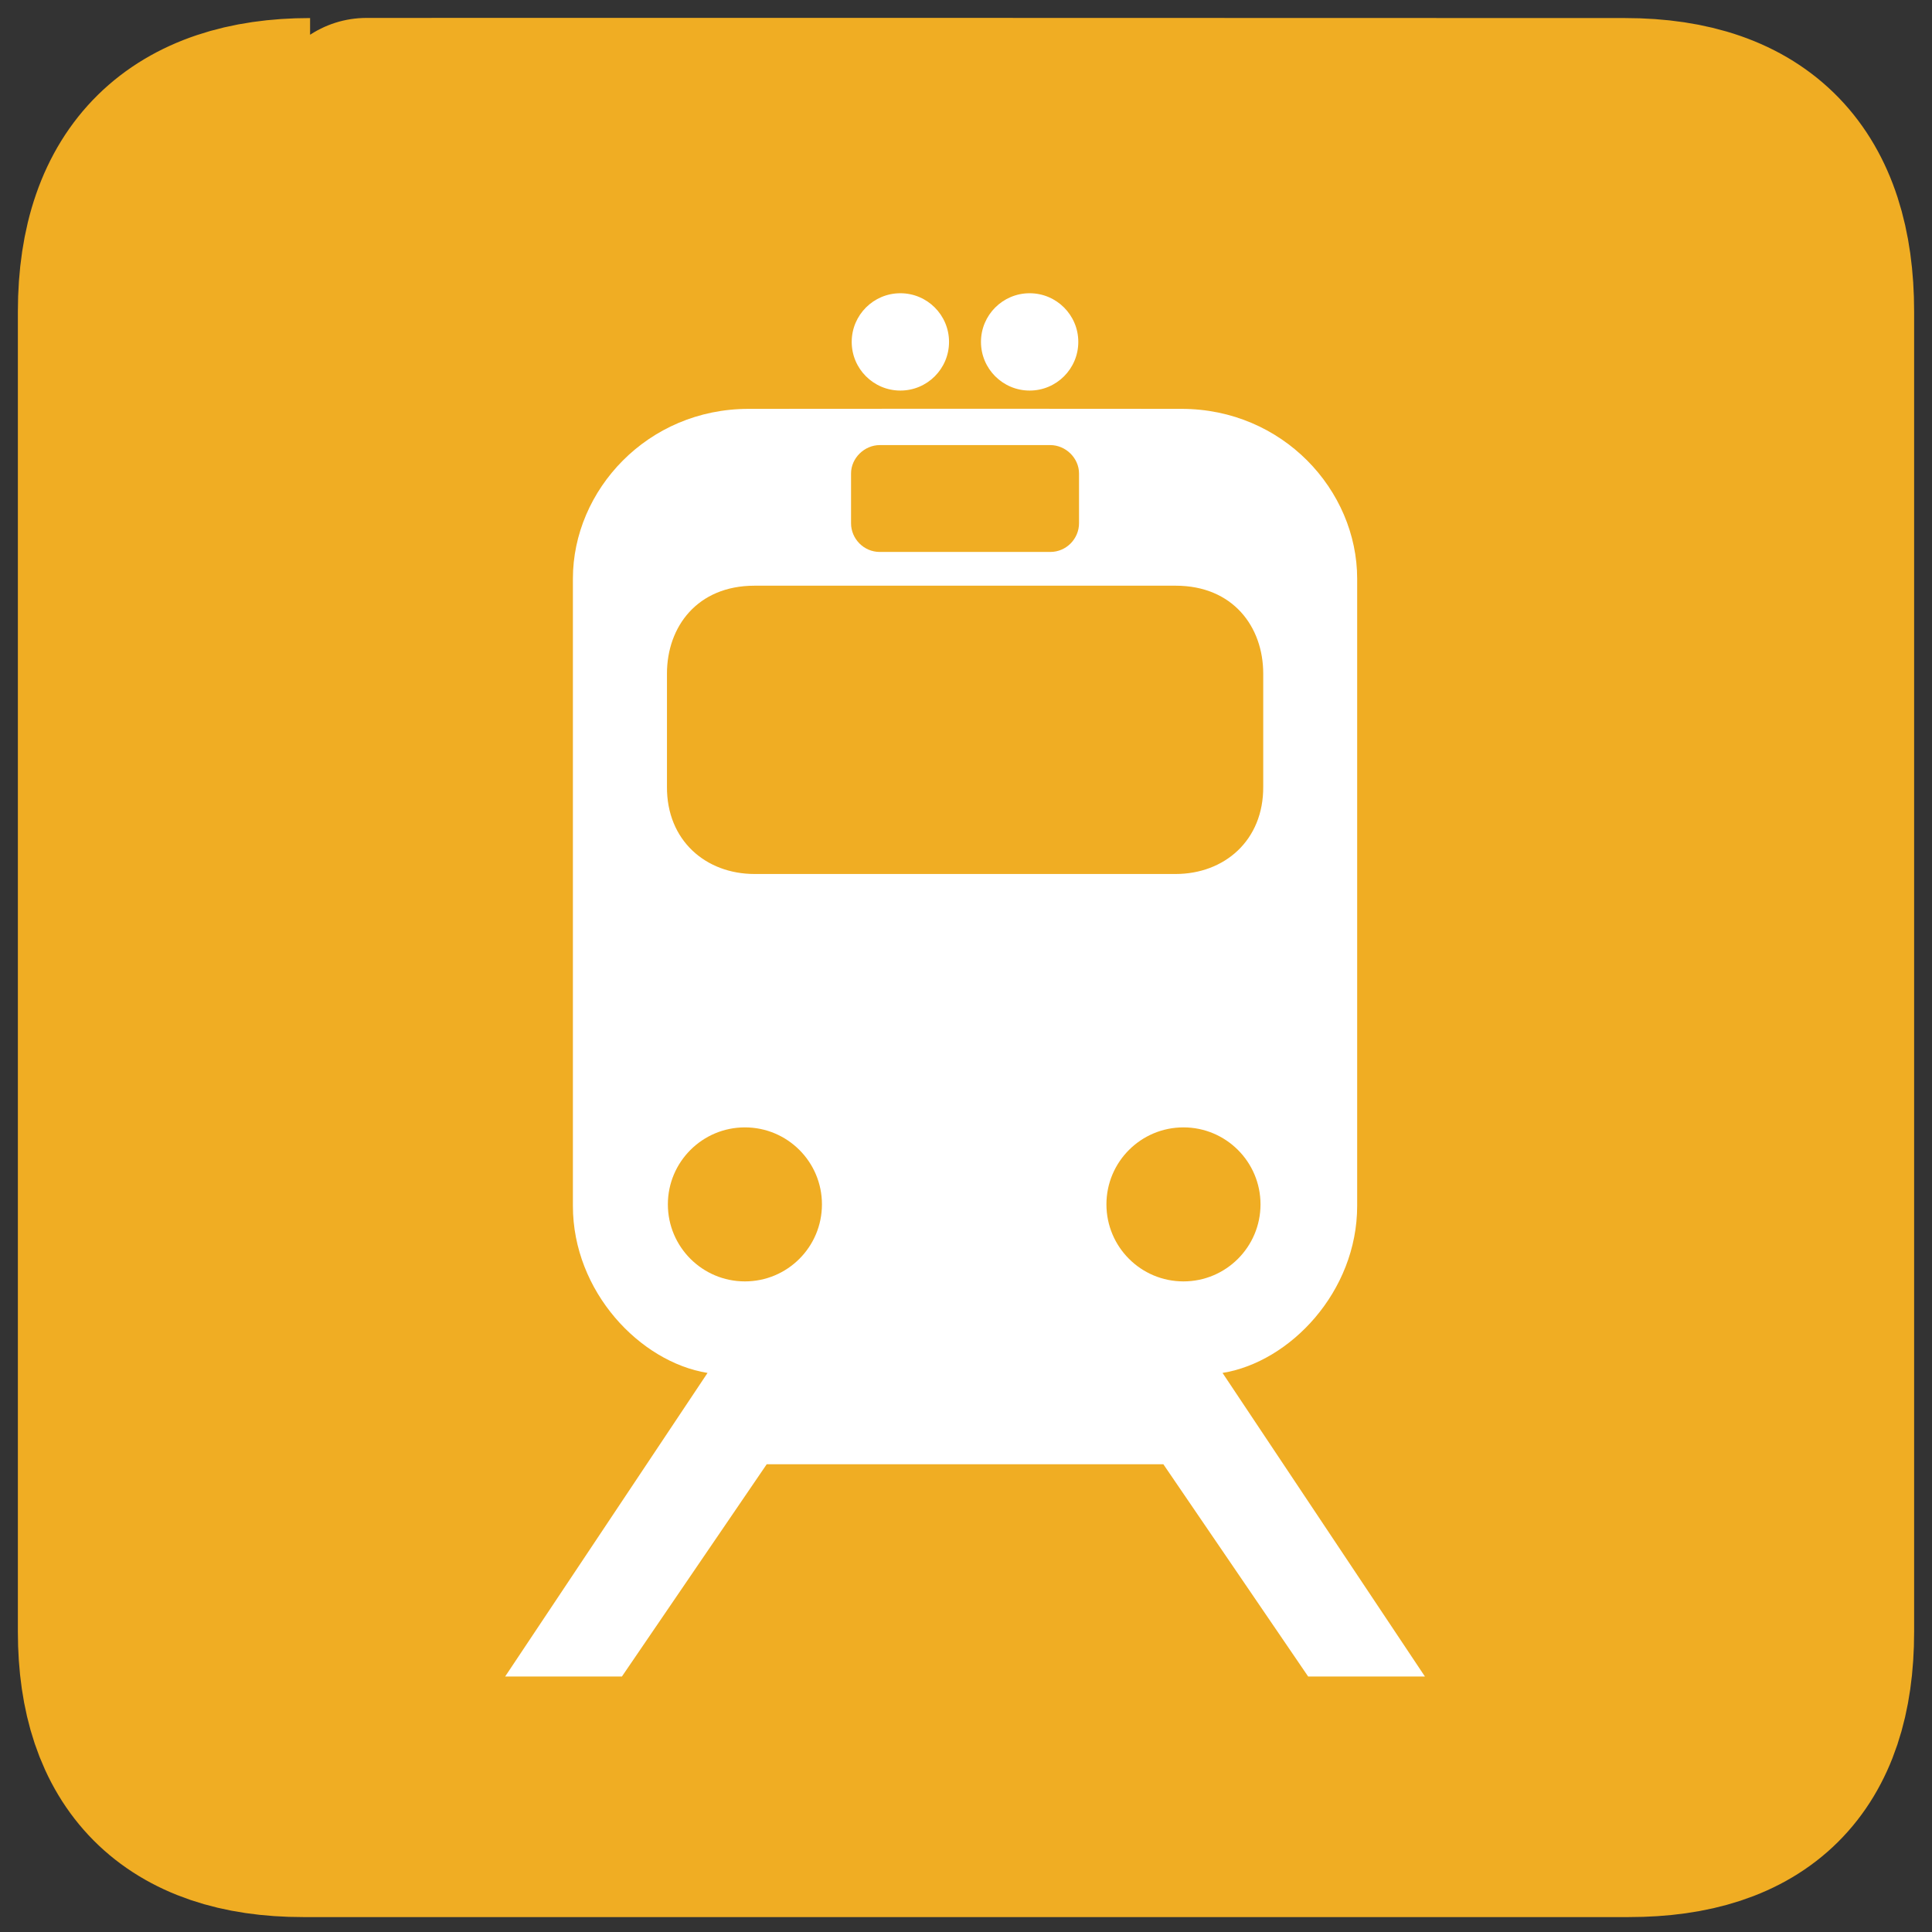
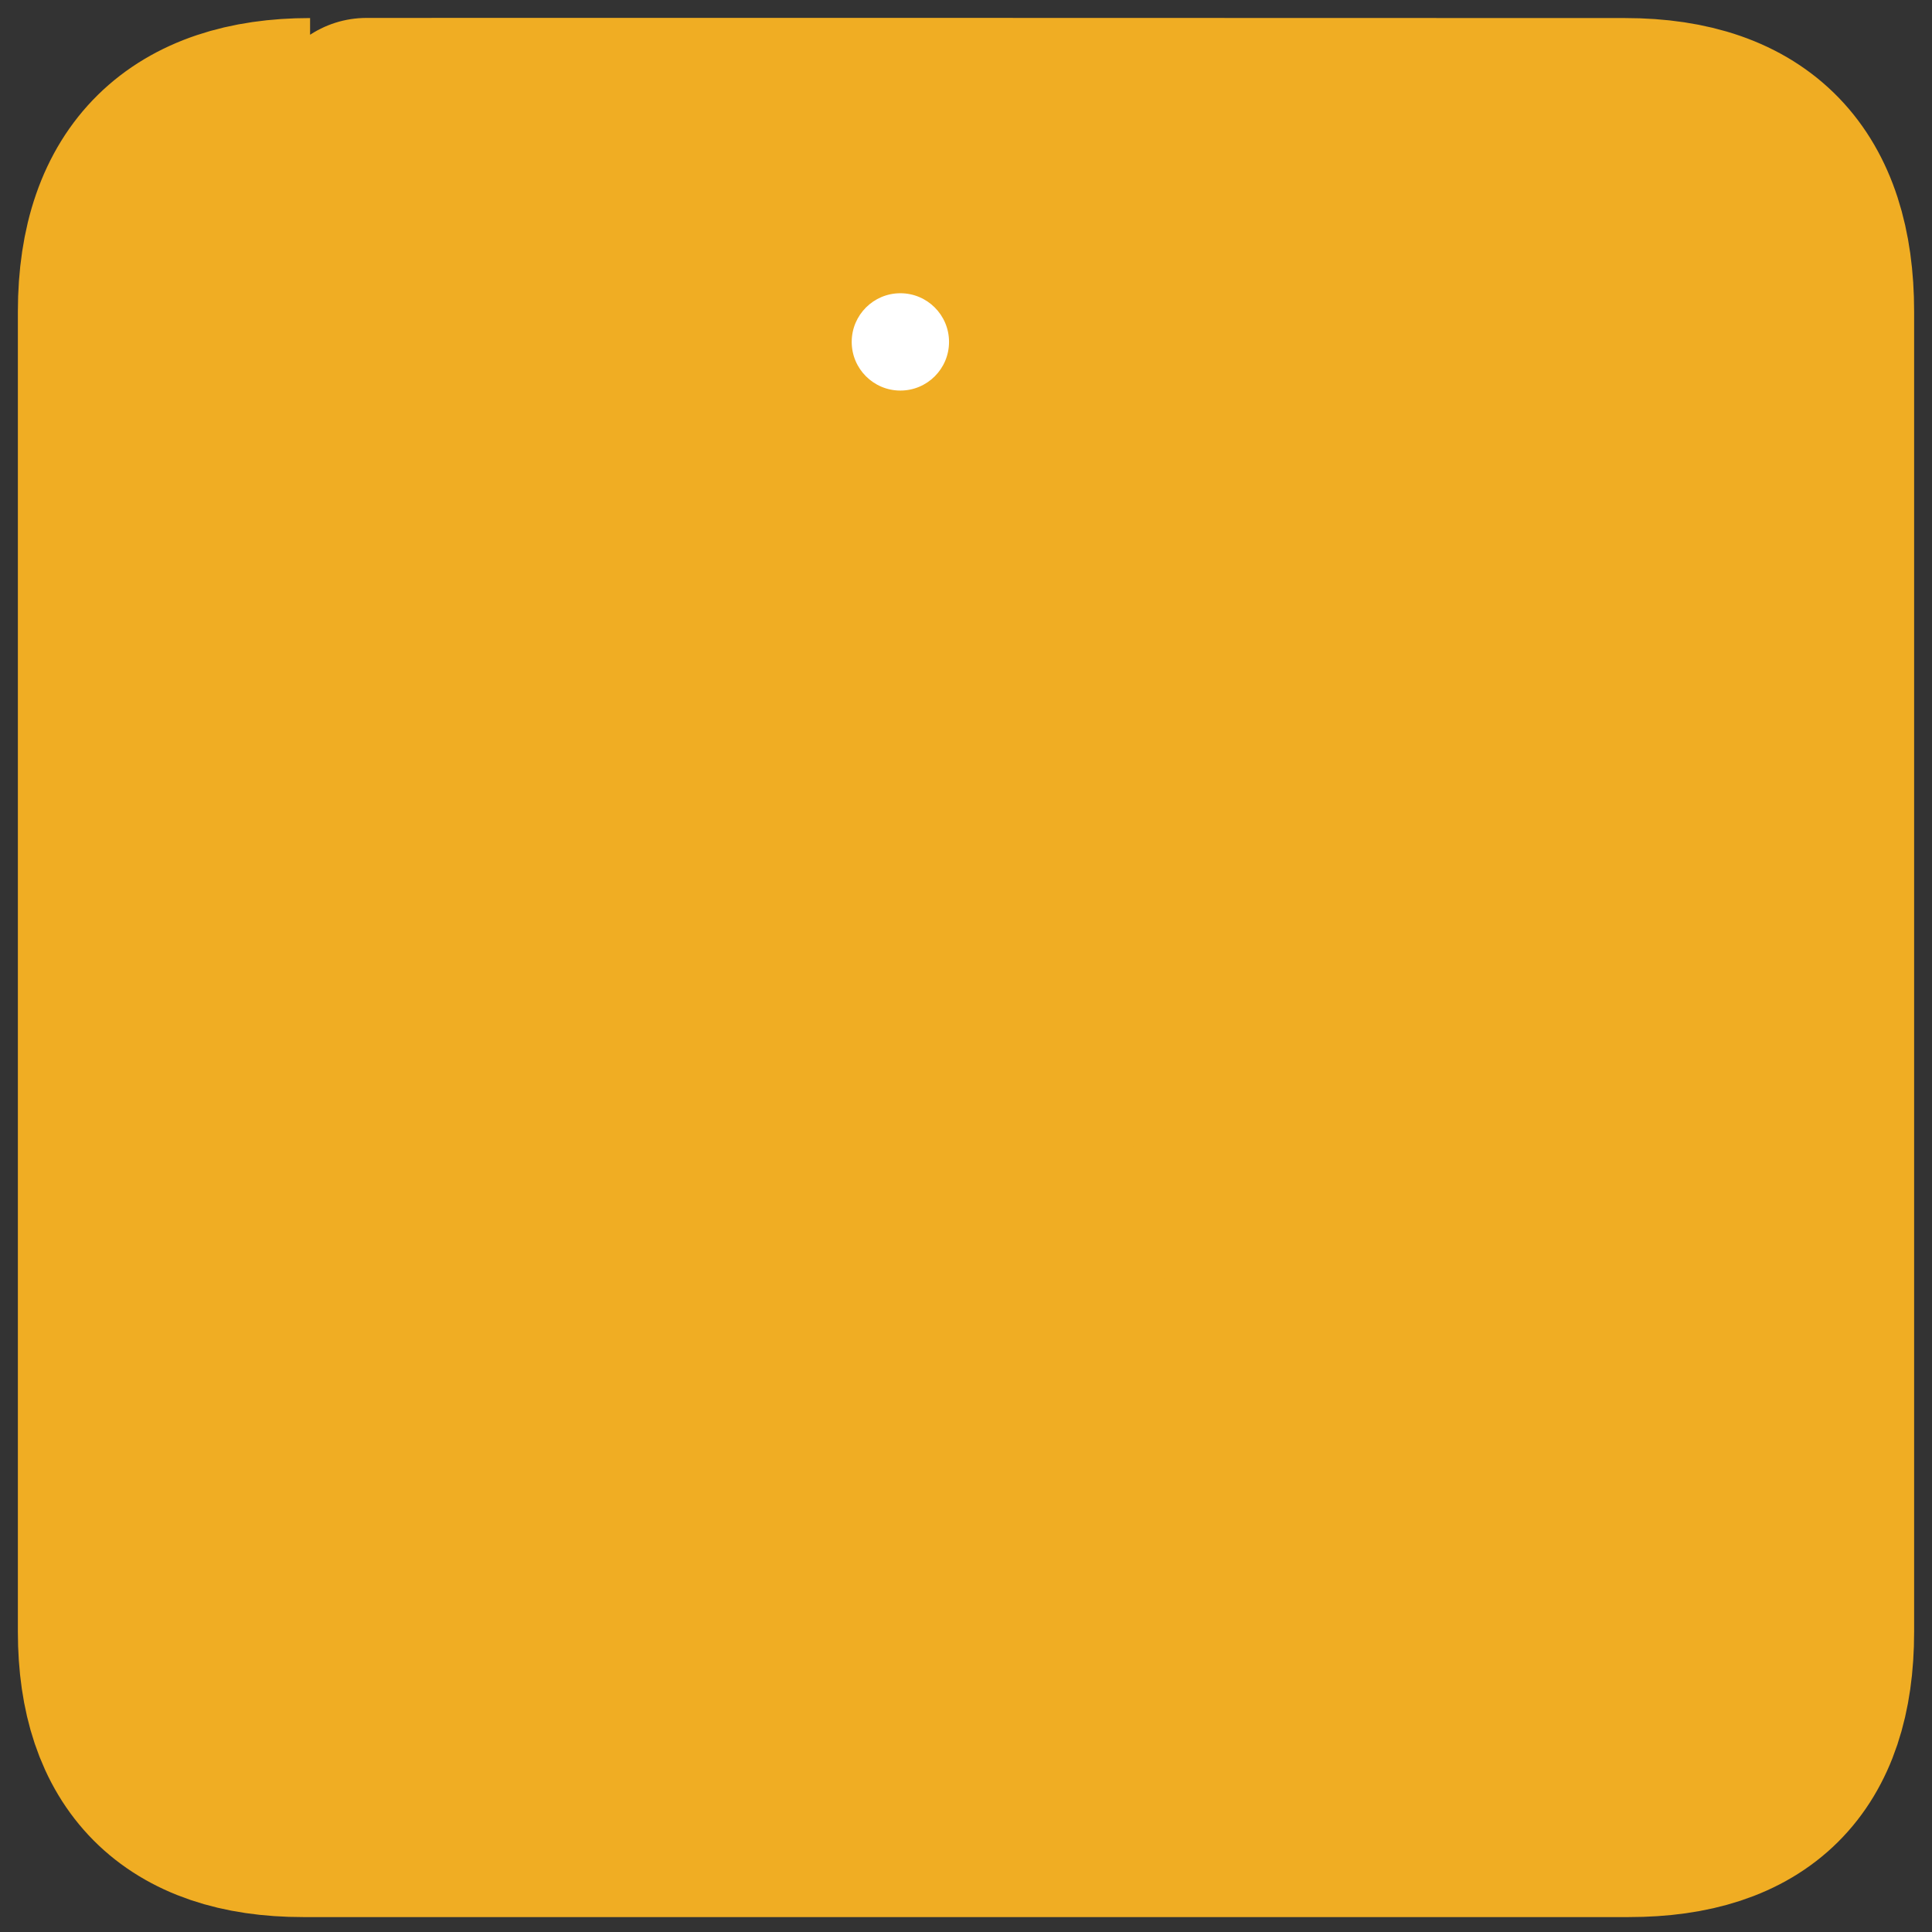
<svg xmlns="http://www.w3.org/2000/svg" width="32" height="32" viewBox="0 0 32 32" fill="none">
  <rect x="0" y="0" width="32" height="32" fill="#333333" stroke="none" />
  <path d="M5.136 2.003C3.129 2.003 2 3.041 2 5.162V27.026C2 29.01 3.015 30.049 5.021 30.049H26.977C28.984 30.049 30 29.062 30 27.026V5.162C30 3.093 28.984 2.003 26.914 2.003C26.914 2.003 5.13 1.996 5.136 2.003Z" fill="#F0AD23" stroke="#F0AD23" stroke-width="3.408" />
-   <path d="M15.984 24.253H15.987H19.269L21.667 27.768H23.601L20.249 22.74C21.367 22.56 22.479 21.394 22.479 19.973V9.585C22.479 8.119 21.245 6.772 19.569 6.772L15.998 6.77H15.998L12.399 6.772C10.723 6.772 9.489 8.119 9.489 9.585V19.973C9.489 21.394 10.602 22.56 11.719 22.74L8.367 27.768H10.301L12.699 24.253H15.981H15.984Z" fill="white" />
  <path d="M14.913 6.469C14.468 6.469 14.107 6.108 14.107 5.663C14.107 5.218 14.468 4.857 14.913 4.857C15.358 4.857 15.719 5.218 15.719 5.663C15.719 6.108 15.358 6.469 14.913 6.469Z" fill="white" />
-   <path d="M17.054 6.469C17.499 6.469 17.86 6.108 17.86 5.663C17.86 5.218 17.499 4.857 17.054 4.857C16.609 4.857 16.248 5.218 16.248 5.663C16.248 6.108 16.609 6.469 17.054 6.469Z" fill="white" />
  <path d="M19.602 21.224C20.306 21.224 20.878 20.653 20.878 19.948C20.878 19.244 20.306 18.673 19.602 18.673C18.897 18.673 18.326 19.244 18.326 19.948C18.326 20.653 18.897 21.224 19.602 21.224Z" fill="#F0AD23" />
-   <path d="M15.985 14.476H15.988H19.473C20.274 14.476 20.93 13.925 20.923 13.027V11.157C20.923 10.38 20.42 9.701 19.473 9.701H15.988H15.982H12.497C11.55 9.701 11.047 10.38 11.047 11.157V13.027C11.04 13.925 11.695 14.476 12.497 14.476H15.982H15.985Z" fill="#F0AD23" />
  <path d="M15.984 9.142H15.987H17.396C17.663 9.142 17.872 8.922 17.872 8.667V7.842C17.872 7.587 17.651 7.372 17.396 7.372H15.987H15.984H15.981H14.572C14.318 7.372 14.096 7.587 14.096 7.842V8.667C14.096 8.922 14.305 9.142 14.572 9.142H15.981H15.984Z" fill="#F0AD23" />
-   <path d="M12.338 21.224C11.634 21.224 11.062 20.653 11.062 19.948C11.062 19.244 11.634 18.673 12.338 18.673C13.043 18.673 13.614 19.244 13.614 19.948C13.614 20.653 13.043 21.224 12.338 21.224Z" fill="#F0AD23" />
</svg>